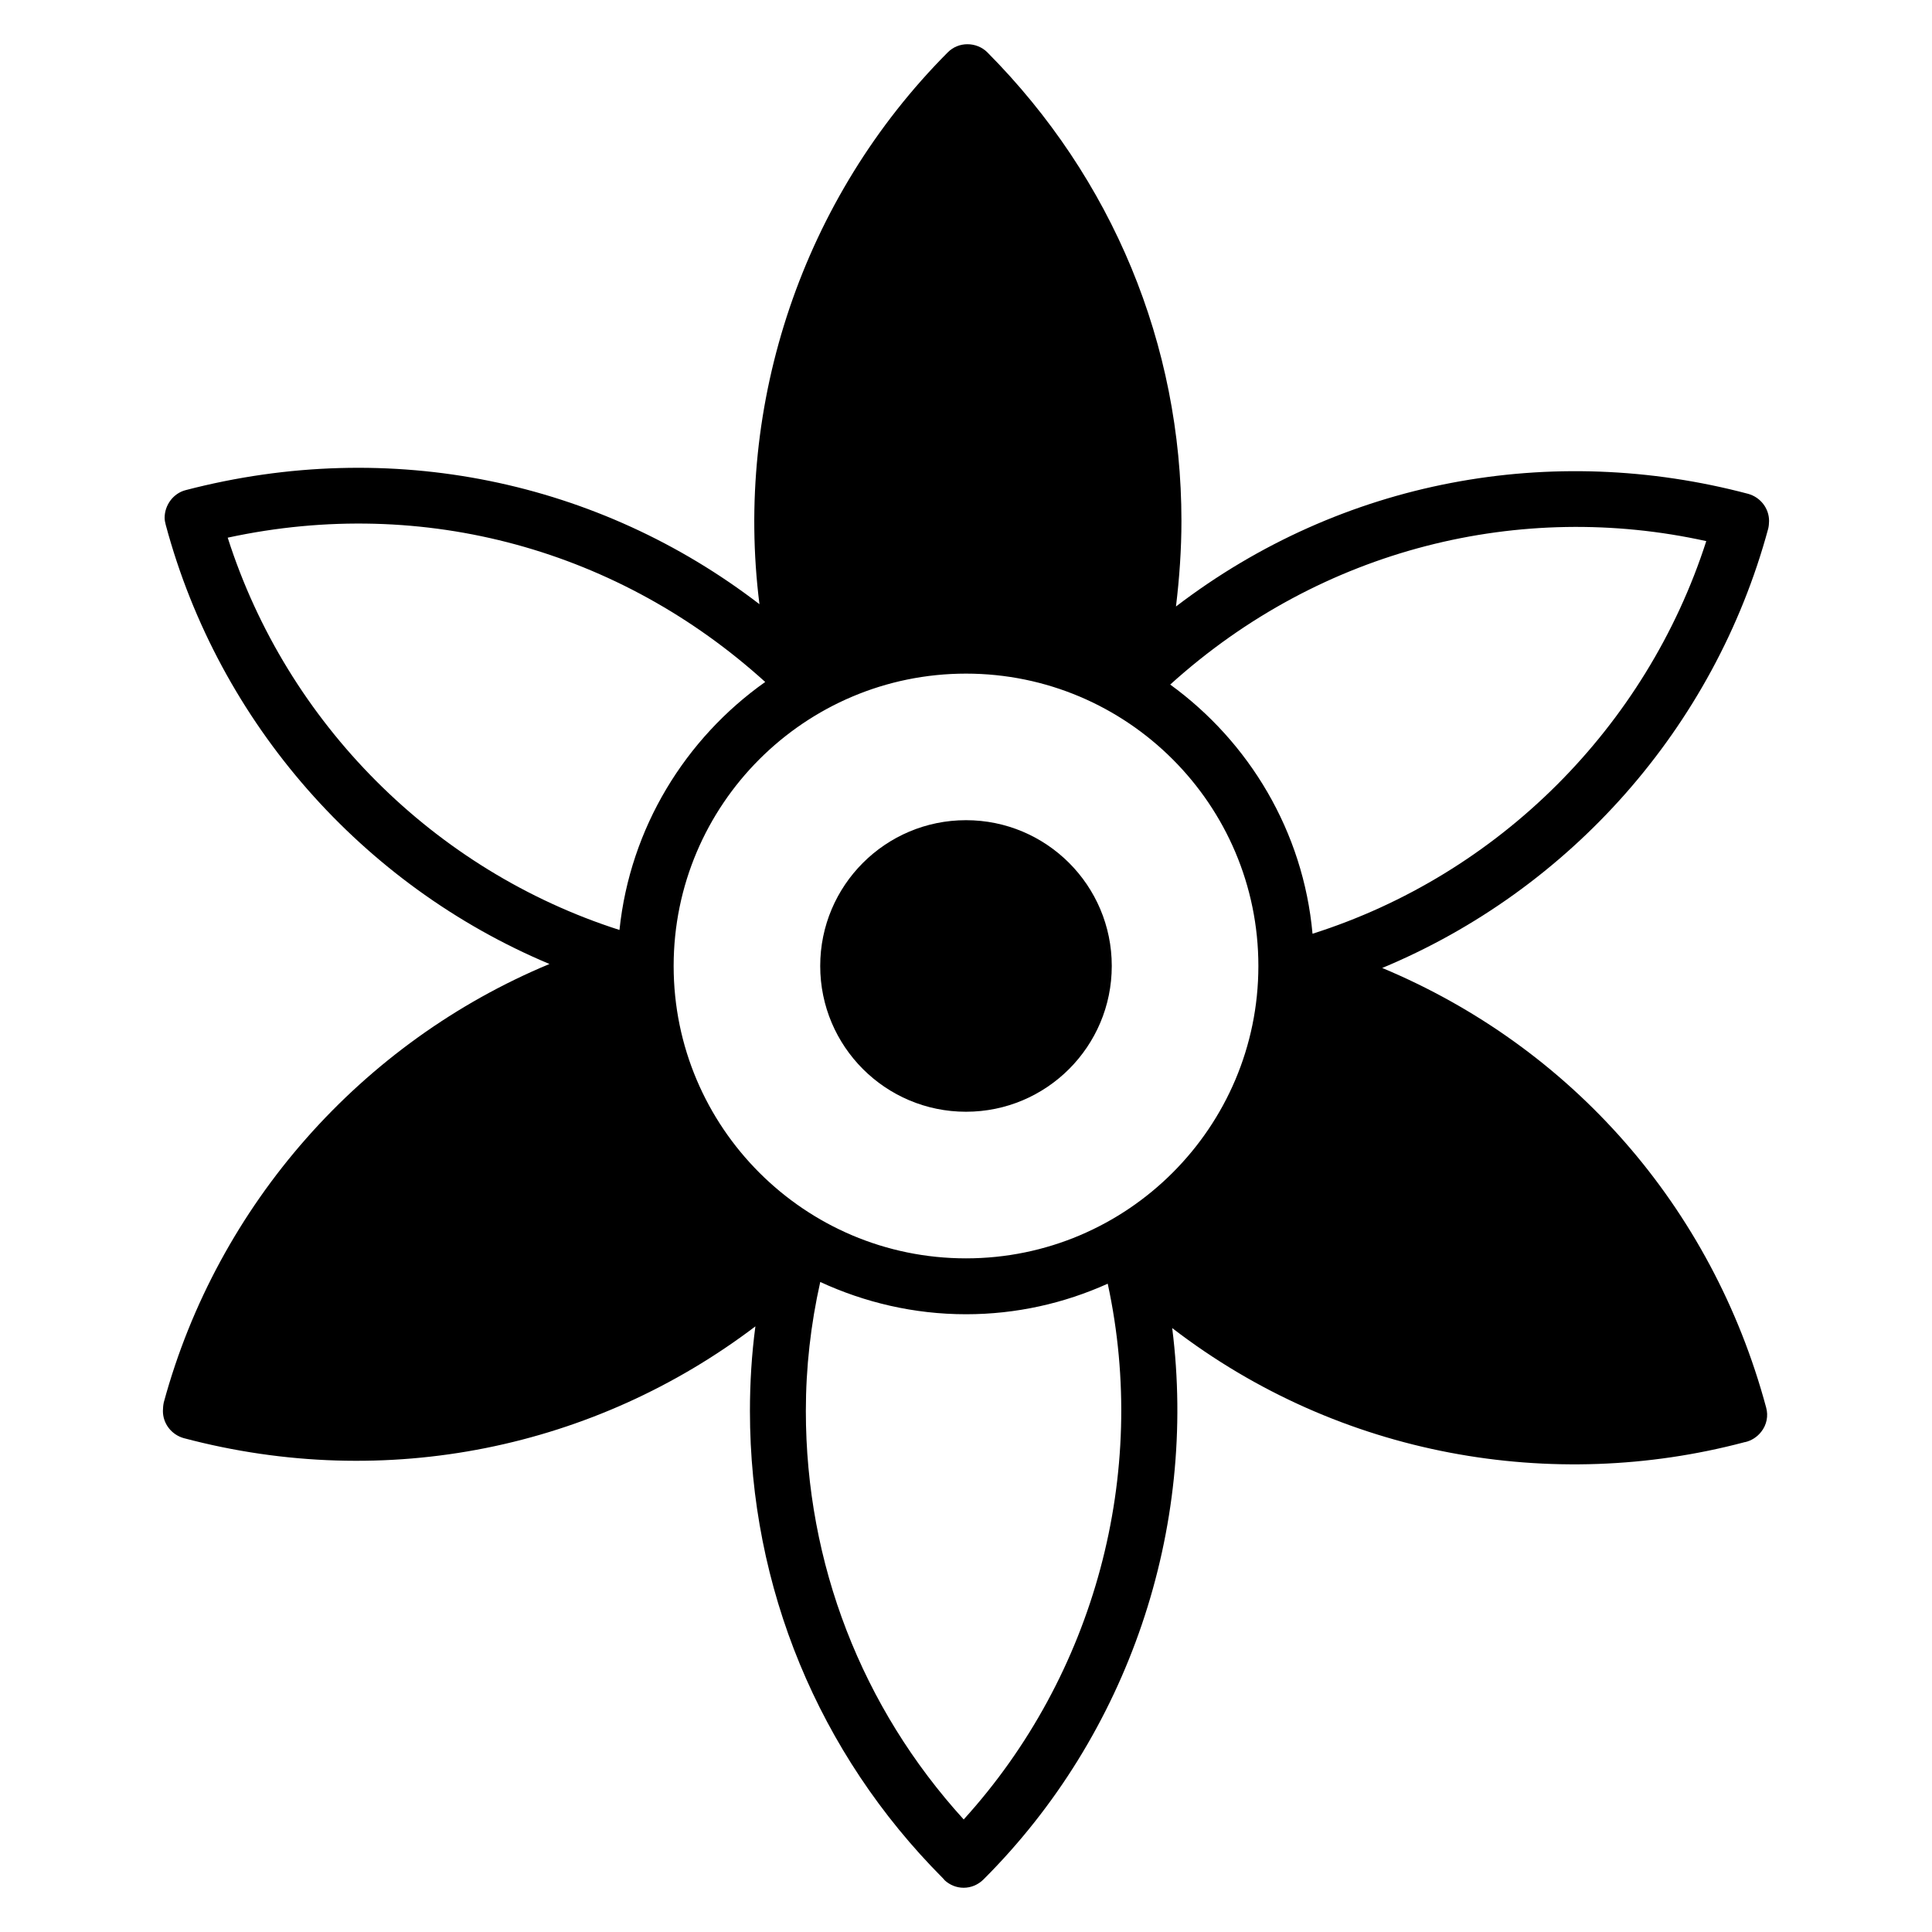
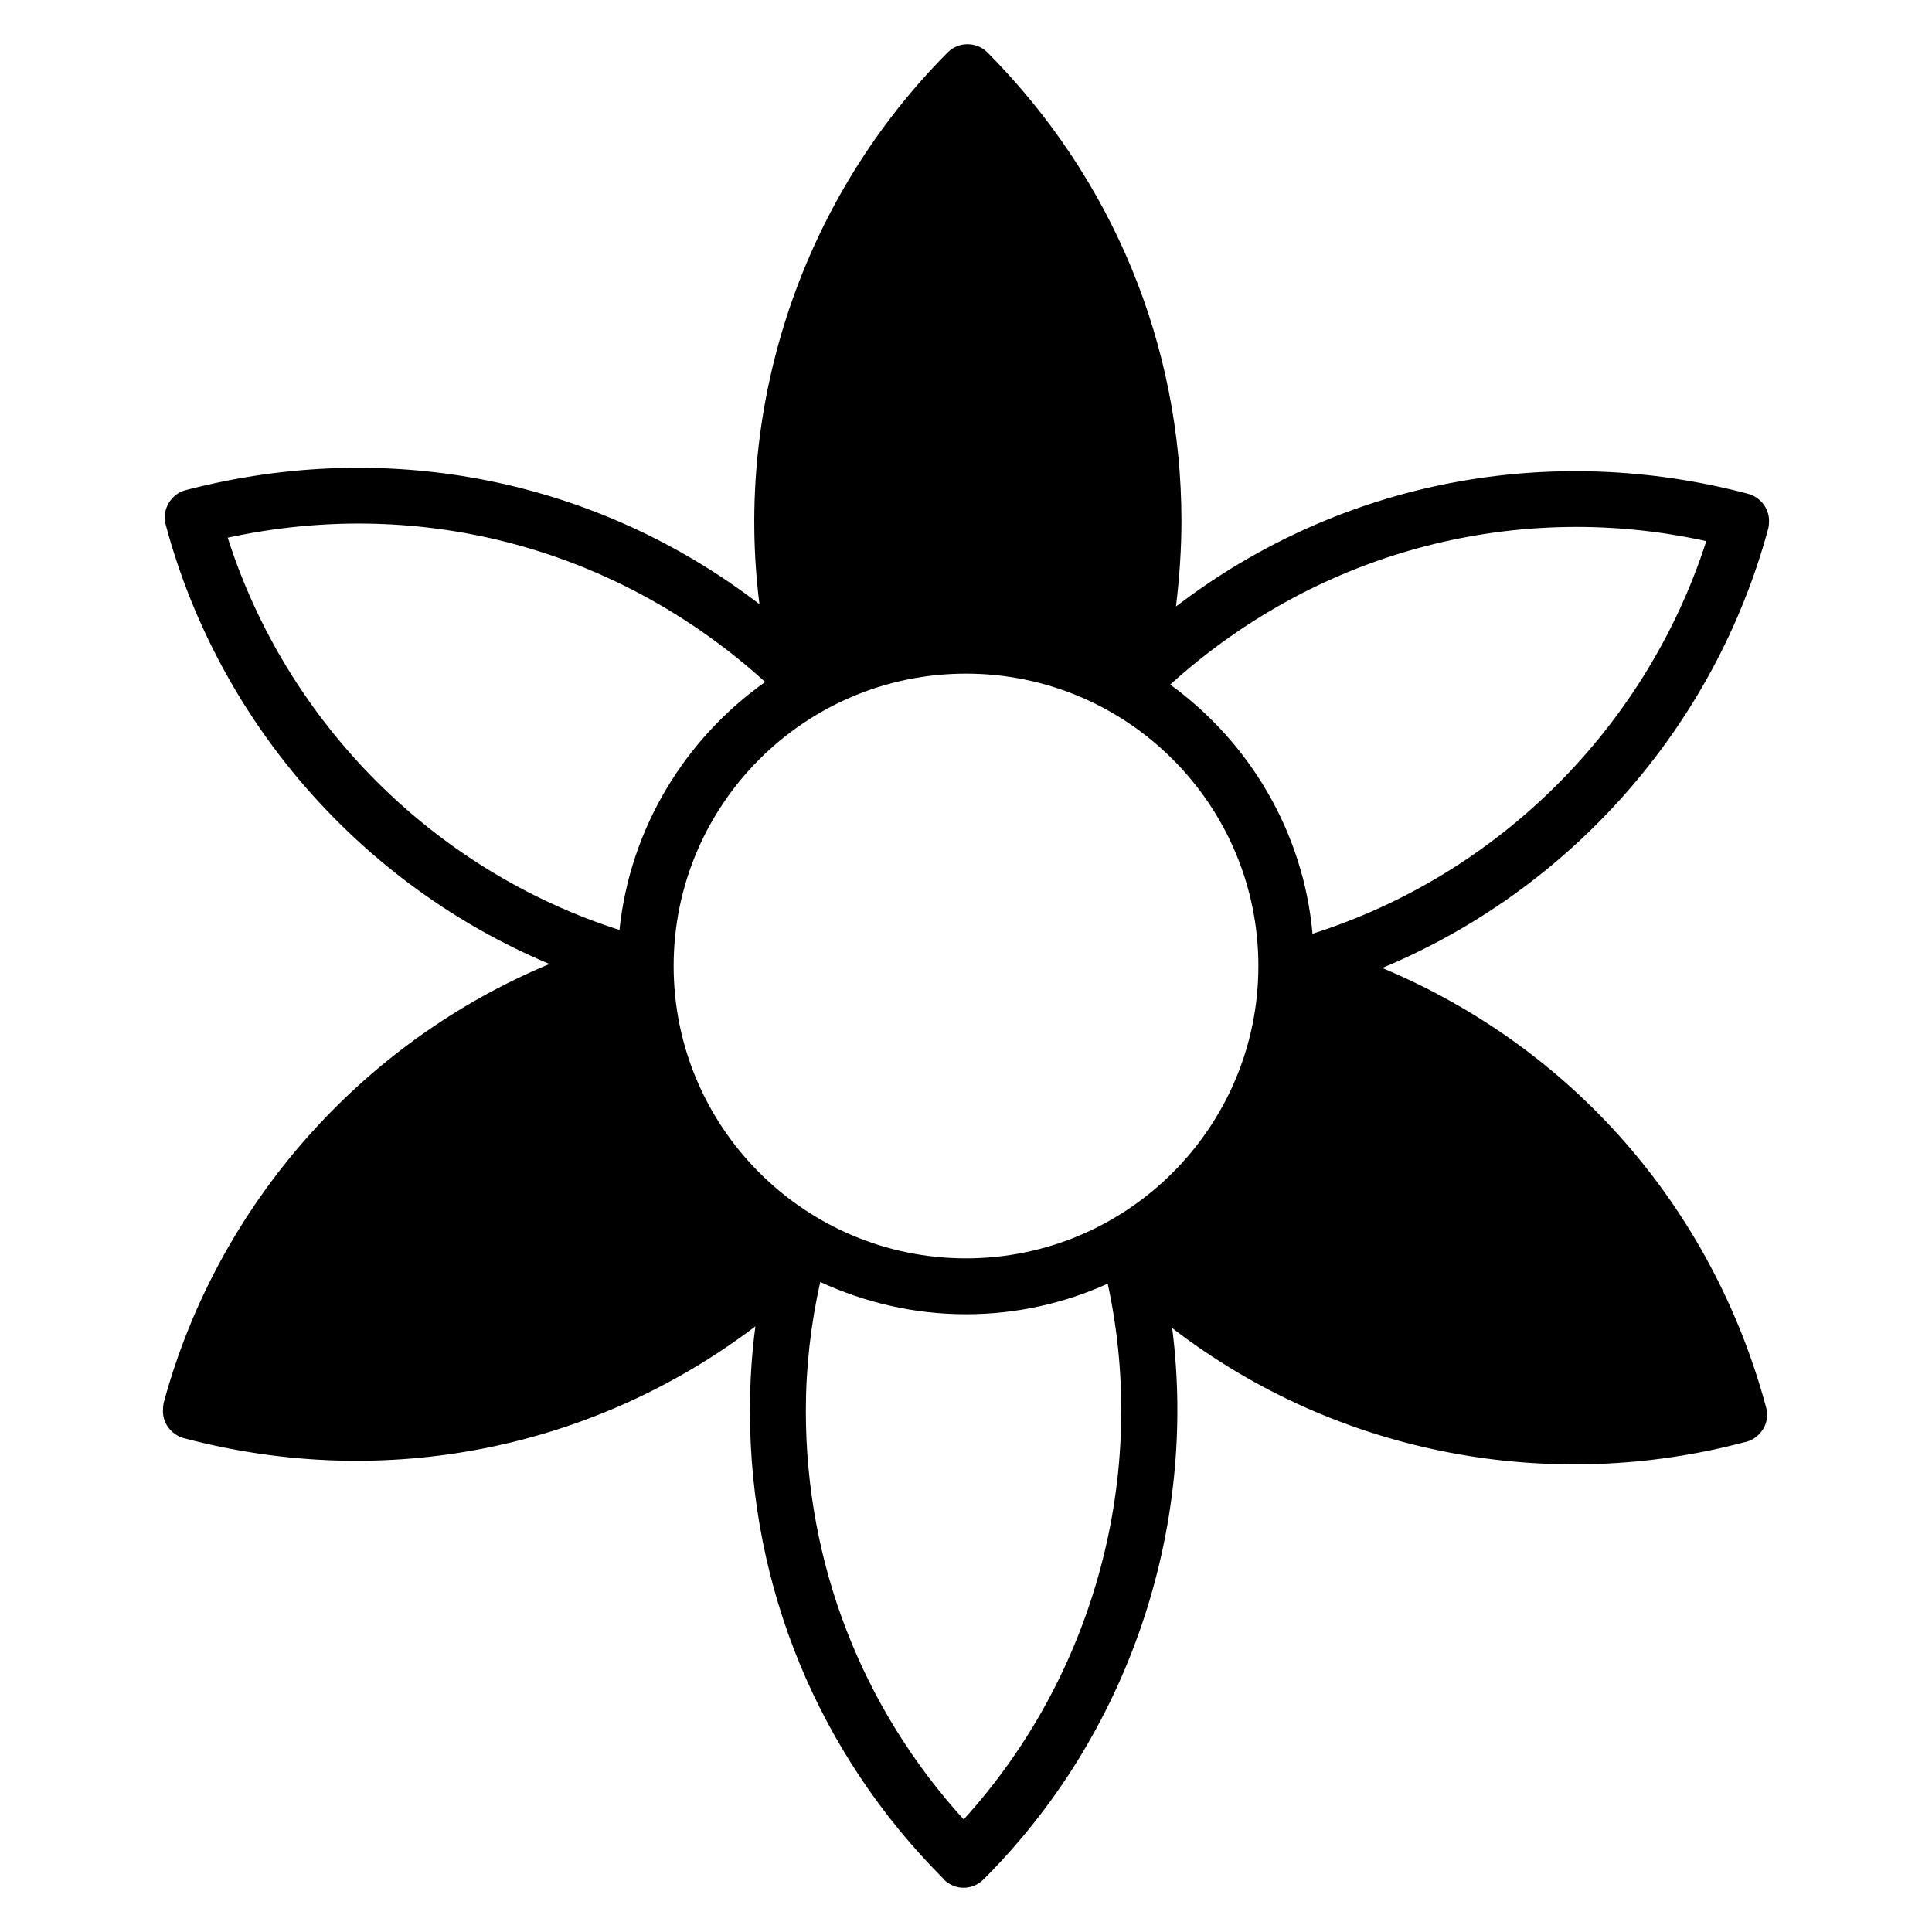
<svg xmlns="http://www.w3.org/2000/svg" fill="#000000" width="800px" height="800px" version="1.1" viewBox="144 144 512 512">
  <g>
    <path d="m612.59 284.12c0.152-0.613 0.23-1.449 0.23-2.062 0-3.359-2.289-6.262-5.496-7.176-51.996-13.793-107.61-3.863-151.68 29.848 0.918-7.559 1.449-15.191 1.449-22.672 0-46.719-18.242-90.762-51.449-124.2-1.375-1.371-3.285-2.137-5.269-2.137s-3.816 0.766-5.191 2.137c-38.473 38.625-56.641 93.051-49.922 146.26-42.441-32.594-97.555-44.426-152.06-30.227-3.281 0.84-5.574 3.969-5.574 7.328 0 0.688 0.152 1.297 0.305 1.91 14.121 52.594 52.215 95.57 101.68 116.34-49.691 20.684-87.938 63.66-102.21 116.18-0.152 0.688-0.23 1.602-0.23 2.289 0 3.359 2.289 6.262 5.496 7.176 53.918 14.305 109.11 2.57 151.52-29.617-0.992 7.406-1.449 14.961-1.449 22.441 0 46.719 18.168 90.688 51.066 123.74 0.078 0.078 0.457 0.457 0.457 0.535 1.453 1.375 3.285 2.062 5.117 2.062 1.91 0 3.816-0.762 5.266-2.215 38.473-38.395 56.719-92.977 50-146.11 44.609 34.324 101.1 43.609 151.45 30.305 0.152-0.078 0.305-0.078 0.383-0.078 1.68-0.383 3.207-1.375 4.273-2.75 1.449-1.832 1.91-4.199 1.297-6.414-14.352-53.281-51.68-95.57-101.75-116.49 49.695-20.676 88.016-63.652 102.29-116.4zm-408.24 2.367c52.289-11.297 104.04 3.438 142.44 38.242-21.145 14.961-35.801 38.625-38.625 65.723-49.082-15.723-88.09-54.727-103.82-103.96zm195.04 339.69c-27.023-29.695-41.832-67.863-41.832-108.24 0-11.527 1.297-22.977 3.816-34.199 11.754 5.418 24.809 8.551 38.625 8.551 13.359 0 26.031-2.902 37.559-8.094 10.918 50.383-3.434 103.74-38.168 141.98zm0.613-148.7c-42.746 0-77.48-34.73-77.48-77.48 0-42.746 34.73-77.48 77.48-77.48 42.746 0 77.48 34.73 77.48 77.48-0.004 42.75-34.734 77.48-77.48 77.48zm91.828-86.027c-2.441-27.098-16.793-50.84-37.711-66.031 40.234-36.406 93.207-48.832 142.06-38.016-15.875 49.312-55.035 88.398-104.35 104.05z" />
-     <path d="m438.63 399.99c0 21.336-17.297 38.633-38.633 38.633-21.336 0-38.633-17.297-38.633-38.633 0-21.336 17.297-38.633 38.633-38.633 21.336 0 38.633 17.297 38.633 38.633" />
  </g>
</svg>